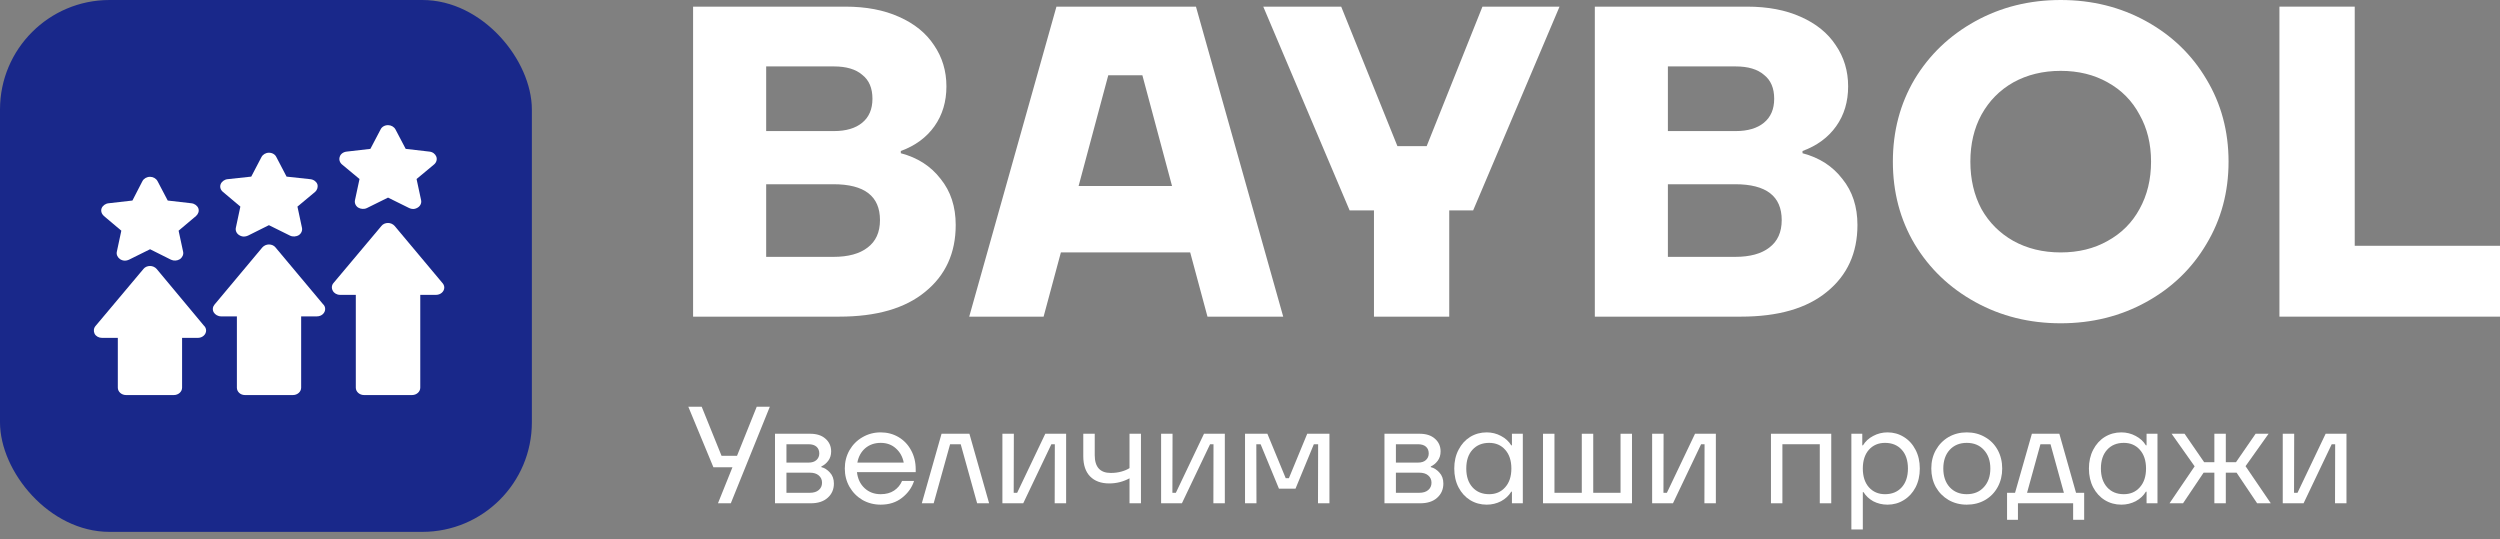
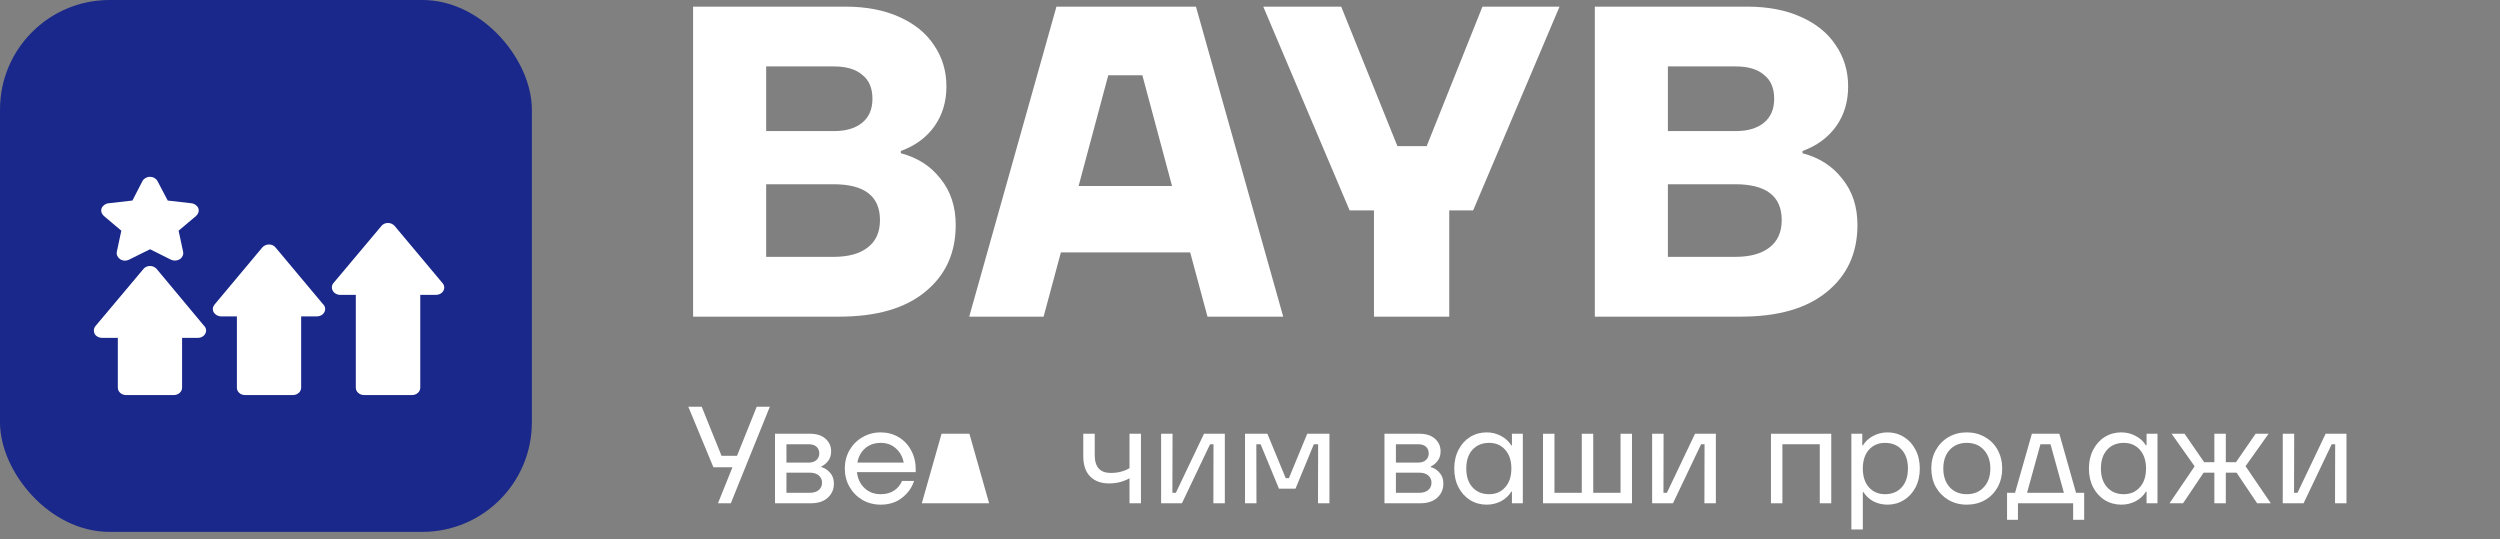
<svg xmlns="http://www.w3.org/2000/svg" width="102" height="22" viewBox="0 0 102 22" fill="none">
  <rect x="0" y="0" width="102" height="22" fill="#808080" stroke="none" />
  <rect width="21.7" height="21.7" rx="4.468" fill="#19288A" />
  <path fill-rule="evenodd" clip-rule="evenodd" d="M7.094 16.118H5.142C4.958 16.118 4.807 15.983 4.807 15.818V13.785H4.162C4.037 13.785 3.919 13.725 3.861 13.62C3.811 13.515 3.819 13.395 3.894 13.305L5.854 10.972C5.913 10.897 6.014 10.852 6.122 10.852C6.223 10.852 6.324 10.897 6.391 10.972L8.317 13.283C8.376 13.335 8.409 13.41 8.409 13.485C8.409 13.65 8.259 13.785 8.074 13.785H7.429V15.818C7.429 15.983 7.279 16.118 7.094 16.118Z" fill="white" />
  <path fill-rule="evenodd" clip-rule="evenodd" d="M11.952 16.118H9.992C9.808 16.118 9.665 15.983 9.665 15.818V12.908H9.02C8.895 12.908 8.777 12.84 8.719 12.742C8.66 12.637 8.677 12.517 8.752 12.427L10.704 10.094C10.771 10.019 10.872 9.974 10.972 9.974C11.081 9.974 11.182 10.019 11.24 10.094L13.175 12.405C13.234 12.457 13.267 12.525 13.267 12.607C13.267 12.773 13.117 12.908 12.932 12.908H12.287V15.818C12.287 15.983 12.137 16.118 11.952 16.118Z" fill="white" />
  <path fill-rule="evenodd" clip-rule="evenodd" d="M16.812 16.118H14.852C14.668 16.118 14.517 15.983 14.517 15.818V12.03H13.872C13.746 12.03 13.629 11.962 13.579 11.865C13.52 11.76 13.528 11.64 13.604 11.55L15.564 9.217C15.622 9.142 15.723 9.097 15.832 9.097C15.932 9.097 16.033 9.142 16.1 9.217L18.035 11.527C18.085 11.58 18.127 11.647 18.127 11.73C18.127 11.895 17.976 12.03 17.792 12.03C17.784 12.03 17.784 12.03 17.784 12.03H17.147V15.818C17.147 15.983 16.996 16.118 16.812 16.118Z" fill="white" />
  <path fill-rule="evenodd" clip-rule="evenodd" d="M5.101 10.635C5.026 10.635 4.959 10.612 4.9 10.575C4.8 10.507 4.741 10.387 4.766 10.274L4.95 9.412L4.238 8.812C4.146 8.729 4.104 8.609 4.146 8.497C4.188 8.392 4.297 8.309 4.423 8.294L5.403 8.182L5.813 7.386C5.872 7.281 5.989 7.214 6.123 7.214C6.249 7.214 6.366 7.281 6.425 7.386L6.843 8.182L7.815 8.294C7.941 8.309 8.05 8.392 8.092 8.497C8.133 8.609 8.092 8.729 7.999 8.812L7.287 9.412L7.472 10.274C7.497 10.387 7.438 10.507 7.338 10.575C7.229 10.642 7.095 10.65 6.978 10.597L6.123 10.169L5.26 10.597C5.21 10.62 5.151 10.635 5.101 10.635Z" fill="white" />
-   <path fill-rule="evenodd" clip-rule="evenodd" d="M9.95 9.652C9.883 9.652 9.816 9.629 9.757 9.592C9.648 9.524 9.598 9.404 9.623 9.292L9.807 8.429L9.095 7.829C8.995 7.746 8.961 7.626 9.003 7.514C9.045 7.409 9.154 7.326 9.279 7.311L10.251 7.206L10.67 6.404C10.729 6.299 10.846 6.231 10.972 6.231C11.106 6.231 11.223 6.299 11.273 6.404L11.692 7.206L12.664 7.311C12.798 7.326 12.907 7.409 12.948 7.514C12.982 7.626 12.948 7.746 12.856 7.829L12.136 8.429L12.32 9.292C12.345 9.404 12.295 9.524 12.194 9.592C12.086 9.659 11.943 9.667 11.834 9.614L10.972 9.187L10.117 9.614C10.067 9.637 10.008 9.652 9.95 9.652Z" fill="white" />
-   <path fill-rule="evenodd" clip-rule="evenodd" d="M16.854 8.527C16.795 8.527 16.745 8.512 16.695 8.489L15.832 8.062L14.969 8.489C14.86 8.542 14.718 8.534 14.609 8.467C14.508 8.399 14.458 8.279 14.483 8.167L14.668 7.304L13.947 6.704C13.855 6.621 13.822 6.501 13.864 6.389C13.897 6.284 14.006 6.201 14.14 6.186L15.112 6.074L15.53 5.278C15.581 5.173 15.698 5.106 15.832 5.106C15.958 5.106 16.075 5.173 16.134 5.278L16.552 6.074L17.524 6.186C17.658 6.201 17.759 6.284 17.801 6.389C17.843 6.501 17.809 6.621 17.717 6.704L16.996 7.304L17.181 8.167C17.206 8.279 17.156 8.399 17.047 8.467C16.988 8.504 16.921 8.527 16.854 8.527Z" fill="white" />
  <path d="M36.753 6.252C37.439 6.432 37.981 6.782 38.379 7.3C38.788 7.806 38.993 8.432 38.993 9.179C38.993 10.323 38.578 11.233 37.746 11.907C36.927 12.582 35.759 12.919 34.241 12.919H28.278V0.271H34.494C35.337 0.271 36.066 0.41 36.68 0.687C37.307 0.964 37.782 1.349 38.108 1.843C38.445 2.337 38.614 2.897 38.614 3.523C38.614 4.15 38.451 4.692 38.126 5.15C37.801 5.607 37.343 5.945 36.753 6.161V6.252ZM31.26 2.71V5.348H34.024C34.518 5.348 34.904 5.234 35.181 5.005C35.458 4.776 35.596 4.451 35.596 4.029C35.596 3.596 35.458 3.27 35.181 3.054C34.916 2.825 34.53 2.71 34.024 2.71H31.26ZM34.006 10.48C34.608 10.48 35.072 10.353 35.397 10.101C35.735 9.847 35.903 9.474 35.903 8.98C35.903 8.004 35.271 7.517 34.006 7.517H31.26V10.48H34.006Z" fill="white" />
  <path d="M52.355 12.919H49.265L48.56 10.299H43.284L42.579 12.919H39.544L43.103 0.271H48.795L52.355 12.919ZM45.217 3.072L44.007 7.589H47.819L46.609 3.072H45.217Z" fill="white" />
  <path d="M59.129 12.919H56.058V8.583H55.064L51.541 0.271H54.721L57.015 5.963H58.208L60.484 0.271H63.629L60.105 8.583H59.129V12.919Z" fill="white" />
  <path d="M73.543 6.252C74.23 6.432 74.772 6.782 75.169 7.3C75.579 7.806 75.784 8.432 75.784 9.179C75.784 10.323 75.368 11.233 74.537 11.907C73.718 12.582 72.549 12.919 71.031 12.919H65.069V0.271H71.284C72.128 0.271 72.856 0.41 73.471 0.687C74.097 0.964 74.573 1.349 74.898 1.843C75.236 2.337 75.404 2.897 75.404 3.523C75.404 4.15 75.242 4.692 74.916 5.15C74.591 5.607 74.133 5.945 73.543 6.161V6.252ZM68.05 2.71V5.348H70.815C71.308 5.348 71.694 5.234 71.971 5.005C72.248 4.776 72.387 4.451 72.387 4.029C72.387 3.596 72.248 3.27 71.971 3.054C71.706 2.825 71.321 2.71 70.815 2.71H68.05ZM70.797 10.48C71.399 10.48 71.863 10.353 72.188 10.101C72.525 9.847 72.694 9.474 72.694 8.98C72.694 8.004 72.061 7.517 70.797 7.517H68.05V10.48H70.797Z" fill="white" />
-   <path d="M84.077 13.19C82.8 13.19 81.638 12.901 80.59 12.323C79.542 11.745 78.717 10.956 78.115 9.956C77.524 8.956 77.229 7.836 77.229 6.595C77.229 5.354 77.524 4.234 78.115 3.234C78.717 2.235 79.542 1.446 80.59 0.867C81.638 0.289 82.8 0 84.077 0C85.354 0 86.517 0.289 87.565 0.867C88.613 1.446 89.432 2.235 90.022 3.234C90.624 4.234 90.925 5.354 90.925 6.595C90.925 7.836 90.624 8.956 90.022 9.956C89.432 10.956 88.613 11.745 87.565 12.323C86.517 12.901 85.354 13.19 84.077 13.19ZM84.077 10.299C84.8 10.299 85.439 10.143 85.993 9.829C86.559 9.516 86.992 9.083 87.293 8.528C87.607 7.962 87.763 7.318 87.763 6.595C87.763 5.872 87.607 5.234 87.293 4.68C86.992 4.114 86.559 3.674 85.993 3.361C85.439 3.048 84.8 2.891 84.077 2.891C83.355 2.891 82.71 3.048 82.144 3.361C81.59 3.674 81.156 4.114 80.843 4.68C80.542 5.234 80.391 5.872 80.391 6.595C80.391 7.318 80.542 7.962 80.843 8.528C81.156 9.083 81.59 9.516 82.144 9.829C82.71 10.143 83.355 10.299 84.077 10.299Z" fill="white" />
-   <path d="M102 12.919H93.001V0.271H96.073V10.028H102V12.919Z" fill="white" />
  <path d="M30.07 18.598L30.875 16.594H31.409L29.817 20.534H29.293L29.884 19.065H29.107L28.083 16.594H28.629L29.439 18.598H30.07Z" fill="white" />
  <path d="M33.511 19.059C33.639 19.089 33.755 19.163 33.86 19.279C33.969 19.395 34.023 19.545 34.023 19.729C34.023 19.965 33.939 20.159 33.77 20.309C33.605 20.459 33.374 20.534 33.078 20.534H31.62V17.697H33.055C33.322 17.697 33.53 17.765 33.68 17.9C33.834 18.035 33.911 18.208 33.911 18.418C33.911 18.568 33.871 18.695 33.792 18.8C33.714 18.905 33.62 18.982 33.511 19.031V19.059ZM32.087 18.125V18.874H32.988C33.126 18.874 33.233 18.84 33.308 18.772C33.387 18.701 33.427 18.611 33.427 18.502C33.427 18.386 33.389 18.294 33.314 18.226C33.239 18.159 33.13 18.125 32.988 18.125H32.087ZM33.038 20.106C33.196 20.106 33.318 20.069 33.404 19.994C33.494 19.919 33.539 19.819 33.539 19.695C33.539 19.572 33.494 19.472 33.404 19.397C33.318 19.322 33.196 19.285 33.038 19.285H32.087V20.106H33.038Z" fill="white" />
  <path d="M37.361 19.262H34.964C34.994 19.532 35.097 19.75 35.273 19.915C35.45 20.08 35.669 20.163 35.932 20.163C36.149 20.163 36.331 20.114 36.478 20.016C36.628 19.915 36.736 19.784 36.804 19.622H37.294C37.207 19.892 37.044 20.121 36.804 20.309C36.568 20.497 36.277 20.59 35.932 20.59C35.661 20.59 35.414 20.526 35.189 20.399C34.967 20.268 34.791 20.089 34.66 19.864C34.532 19.639 34.468 19.39 34.468 19.116C34.468 18.842 34.532 18.592 34.66 18.367C34.791 18.142 34.967 17.966 35.189 17.838C35.414 17.707 35.661 17.641 35.932 17.641C36.198 17.641 36.44 17.705 36.658 17.832C36.875 17.96 37.046 18.138 37.17 18.367C37.297 18.596 37.361 18.857 37.361 19.149V19.262ZM35.932 18.069C35.684 18.069 35.474 18.142 35.301 18.288C35.132 18.435 35.026 18.63 34.98 18.874H36.872C36.827 18.637 36.72 18.444 36.551 18.294C36.386 18.144 36.179 18.069 35.932 18.069Z" fill="white" />
-   <path d="M38.094 20.534H37.61L38.415 17.697H39.552L40.356 20.534H39.867L39.197 18.125H38.764L38.094 20.534Z" fill="white" />
-   <path d="M41.748 20.534H40.898V17.697H41.365L41.359 20.106H41.5L42.648 17.697H43.498V20.534H43.031L43.037 18.125H42.896L41.748 20.534Z" fill="white" />
+   <path d="M38.094 20.534H37.61L38.415 17.697H39.552L40.356 20.534H39.867H38.764L38.094 20.534Z" fill="white" />
  <path d="M46.084 17.697H46.551V20.534H46.084V19.515C45.829 19.654 45.553 19.724 45.256 19.724C44.922 19.724 44.662 19.628 44.474 19.436C44.29 19.245 44.198 18.971 44.198 18.615V17.697H44.665V18.57C44.665 19.054 44.883 19.296 45.318 19.296C45.48 19.296 45.626 19.277 45.757 19.239C45.889 19.202 45.998 19.155 46.084 19.099V17.697Z" fill="white" />
  <path d="M48.222 20.534H47.373V17.697H47.84L47.834 20.106H47.975L49.123 17.697H49.973V20.534H49.506L49.511 18.125H49.371L48.222 20.534Z" fill="white" />
  <path d="M51.264 20.534H50.797V17.697H51.709L52.457 19.51H52.587L53.335 17.697H54.241V20.534H53.774L53.78 18.125H53.605L52.857 19.937H52.181L51.433 18.125H51.258L51.264 20.534Z" fill="white" />
  <path d="M58.377 19.059C58.504 19.089 58.621 19.163 58.726 19.279C58.835 19.395 58.889 19.545 58.889 19.729C58.889 19.965 58.804 20.159 58.636 20.309C58.471 20.459 58.24 20.534 57.943 20.534H56.486V17.697H57.921C58.187 17.697 58.395 17.765 58.546 17.9C58.7 18.035 58.776 18.208 58.776 18.418C58.776 18.568 58.737 18.695 58.658 18.8C58.579 18.905 58.486 18.982 58.377 19.031V19.059ZM56.953 18.125V18.874H57.853C57.992 18.874 58.099 18.84 58.174 18.772C58.253 18.701 58.292 18.611 58.292 18.502C58.292 18.386 58.255 18.294 58.18 18.226C58.105 18.159 57.996 18.125 57.853 18.125H56.953ZM57.904 20.106C58.062 20.106 58.184 20.069 58.27 19.994C58.36 19.919 58.405 19.819 58.405 19.695C58.405 19.572 58.36 19.472 58.27 19.397C58.184 19.322 58.062 19.285 57.904 19.285H56.953V20.106H57.904Z" fill="white" />
  <path d="M60.657 20.59C60.409 20.59 60.184 20.528 59.981 20.404C59.782 20.281 59.625 20.108 59.509 19.887C59.392 19.662 59.334 19.405 59.334 19.116C59.334 18.827 59.392 18.572 59.509 18.35C59.625 18.125 59.782 17.951 59.981 17.827C60.184 17.703 60.409 17.641 60.657 17.641C60.867 17.641 61.062 17.69 61.242 17.787C61.422 17.881 61.561 18.009 61.659 18.17H61.687V17.697H62.131V20.534H61.687V20.061H61.659C61.561 20.223 61.422 20.352 61.242 20.45C61.062 20.543 60.867 20.59 60.657 20.59ZM60.758 20.163C61.028 20.163 61.246 20.069 61.411 19.881C61.58 19.694 61.664 19.438 61.664 19.116C61.664 18.793 61.58 18.538 61.411 18.35C61.246 18.163 61.028 18.069 60.758 18.069C60.473 18.069 60.246 18.163 60.077 18.35C59.908 18.534 59.824 18.789 59.824 19.116C59.824 19.438 59.908 19.694 60.077 19.881C60.246 20.069 60.473 20.163 60.758 20.163Z" fill="white" />
  <path d="M66.585 20.534H62.955V17.697H63.422V20.106H64.537V17.697H65.004V20.106H66.118V17.697H66.585V20.534Z" fill="white" />
  <path d="M68.257 20.534H67.407V17.697H67.874L67.869 20.106H68.009L69.157 17.697H70.007V20.534H69.54L69.546 18.125H69.405L68.257 20.534Z" fill="white" />
  <path d="M72.722 20.534H72.255V17.697H74.715V20.534H74.247V18.125H72.722V20.534Z" fill="white" />
  <path d="M75.536 21.603V17.697H75.981V18.17H76.009C76.107 18.009 76.245 17.881 76.425 17.787C76.606 17.69 76.801 17.641 77.011 17.641C77.255 17.641 77.476 17.703 77.675 17.827C77.878 17.951 78.037 18.125 78.153 18.35C78.27 18.572 78.328 18.827 78.328 19.116C78.328 19.405 78.27 19.662 78.153 19.887C78.037 20.108 77.878 20.281 77.675 20.404C77.476 20.528 77.255 20.59 77.011 20.59C76.797 20.59 76.602 20.543 76.425 20.45C76.253 20.352 76.122 20.228 76.031 20.078H76.003V21.603H75.536ZM76.909 20.163C77.195 20.163 77.422 20.069 77.591 19.881C77.759 19.694 77.844 19.438 77.844 19.116C77.844 18.789 77.759 18.534 77.591 18.35C77.422 18.163 77.195 18.069 76.909 18.069C76.639 18.069 76.42 18.163 76.251 18.35C76.086 18.538 76.003 18.793 76.003 19.116C76.003 19.438 76.086 19.694 76.251 19.881C76.42 20.069 76.639 20.163 76.909 20.163Z" fill="white" />
  <path d="M80.243 20.59C79.969 20.59 79.722 20.526 79.5 20.399C79.283 20.271 79.11 20.097 78.983 19.875C78.859 19.65 78.797 19.397 78.797 19.116C78.797 18.834 78.859 18.583 78.983 18.361C79.11 18.136 79.283 17.96 79.5 17.832C79.722 17.705 79.969 17.641 80.243 17.641C80.521 17.641 80.769 17.705 80.986 17.832C81.208 17.956 81.38 18.131 81.504 18.356C81.628 18.581 81.69 18.834 81.69 19.116C81.69 19.397 81.628 19.65 81.504 19.875C81.38 20.101 81.208 20.277 80.986 20.404C80.769 20.528 80.521 20.59 80.243 20.59ZM80.243 20.163C80.536 20.163 80.769 20.067 80.941 19.875C81.118 19.684 81.206 19.431 81.206 19.116C81.206 18.8 81.118 18.547 80.941 18.356C80.769 18.165 80.536 18.069 80.243 18.069C79.954 18.069 79.722 18.165 79.545 18.356C79.373 18.547 79.287 18.8 79.287 19.116C79.287 19.431 79.373 19.684 79.545 19.875C79.722 20.067 79.954 20.163 80.243 20.163Z" fill="white" />
  <path d="M84.021 17.697L84.702 20.106H85.034V21.209H84.584V20.534H82.332V21.209H81.888V20.106H82.214L82.901 17.697H84.021ZM83.661 18.125H83.25L82.704 20.106H84.207L83.661 18.125Z" fill="white" />
  <path d="M86.55 20.59C86.303 20.59 86.078 20.528 85.875 20.404C85.676 20.281 85.519 20.108 85.402 19.887C85.286 19.662 85.228 19.405 85.228 19.116C85.228 18.827 85.286 18.572 85.402 18.35C85.519 18.125 85.676 17.951 85.875 17.827C86.078 17.703 86.303 17.641 86.55 17.641C86.76 17.641 86.956 17.69 87.136 17.787C87.316 17.881 87.455 18.009 87.552 18.17H87.58V17.697H88.025V20.534H87.58V20.061H87.552C87.455 20.223 87.316 20.352 87.136 20.45C86.956 20.543 86.76 20.59 86.55 20.59ZM86.652 20.163C86.922 20.163 87.139 20.069 87.305 19.881C87.473 19.694 87.558 19.438 87.558 19.116C87.558 18.793 87.473 18.538 87.305 18.35C87.139 18.163 86.922 18.069 86.652 18.069C86.367 18.069 86.139 18.163 85.971 18.35C85.802 18.534 85.717 18.789 85.717 19.116C85.717 19.438 85.802 19.694 85.971 19.881C86.139 20.069 86.367 20.163 86.652 20.163Z" fill="white" />
  <path d="M92.648 20.534H92.091L91.252 19.285H90.813V20.534H90.346V19.285H89.907L89.068 20.534H88.516L89.541 19.026L88.601 17.697H89.13L89.929 18.857H90.346V17.697H90.813V18.857H91.229L92.029 17.697H92.558L91.618 19.02L92.648 20.534Z" fill="white" />
  <path d="M93.986 20.534H93.136V17.697H93.603L93.597 20.106H93.738L94.886 17.697H95.736V20.534H95.269L95.275 18.125H95.134L93.986 20.534Z" fill="white" />
</svg>